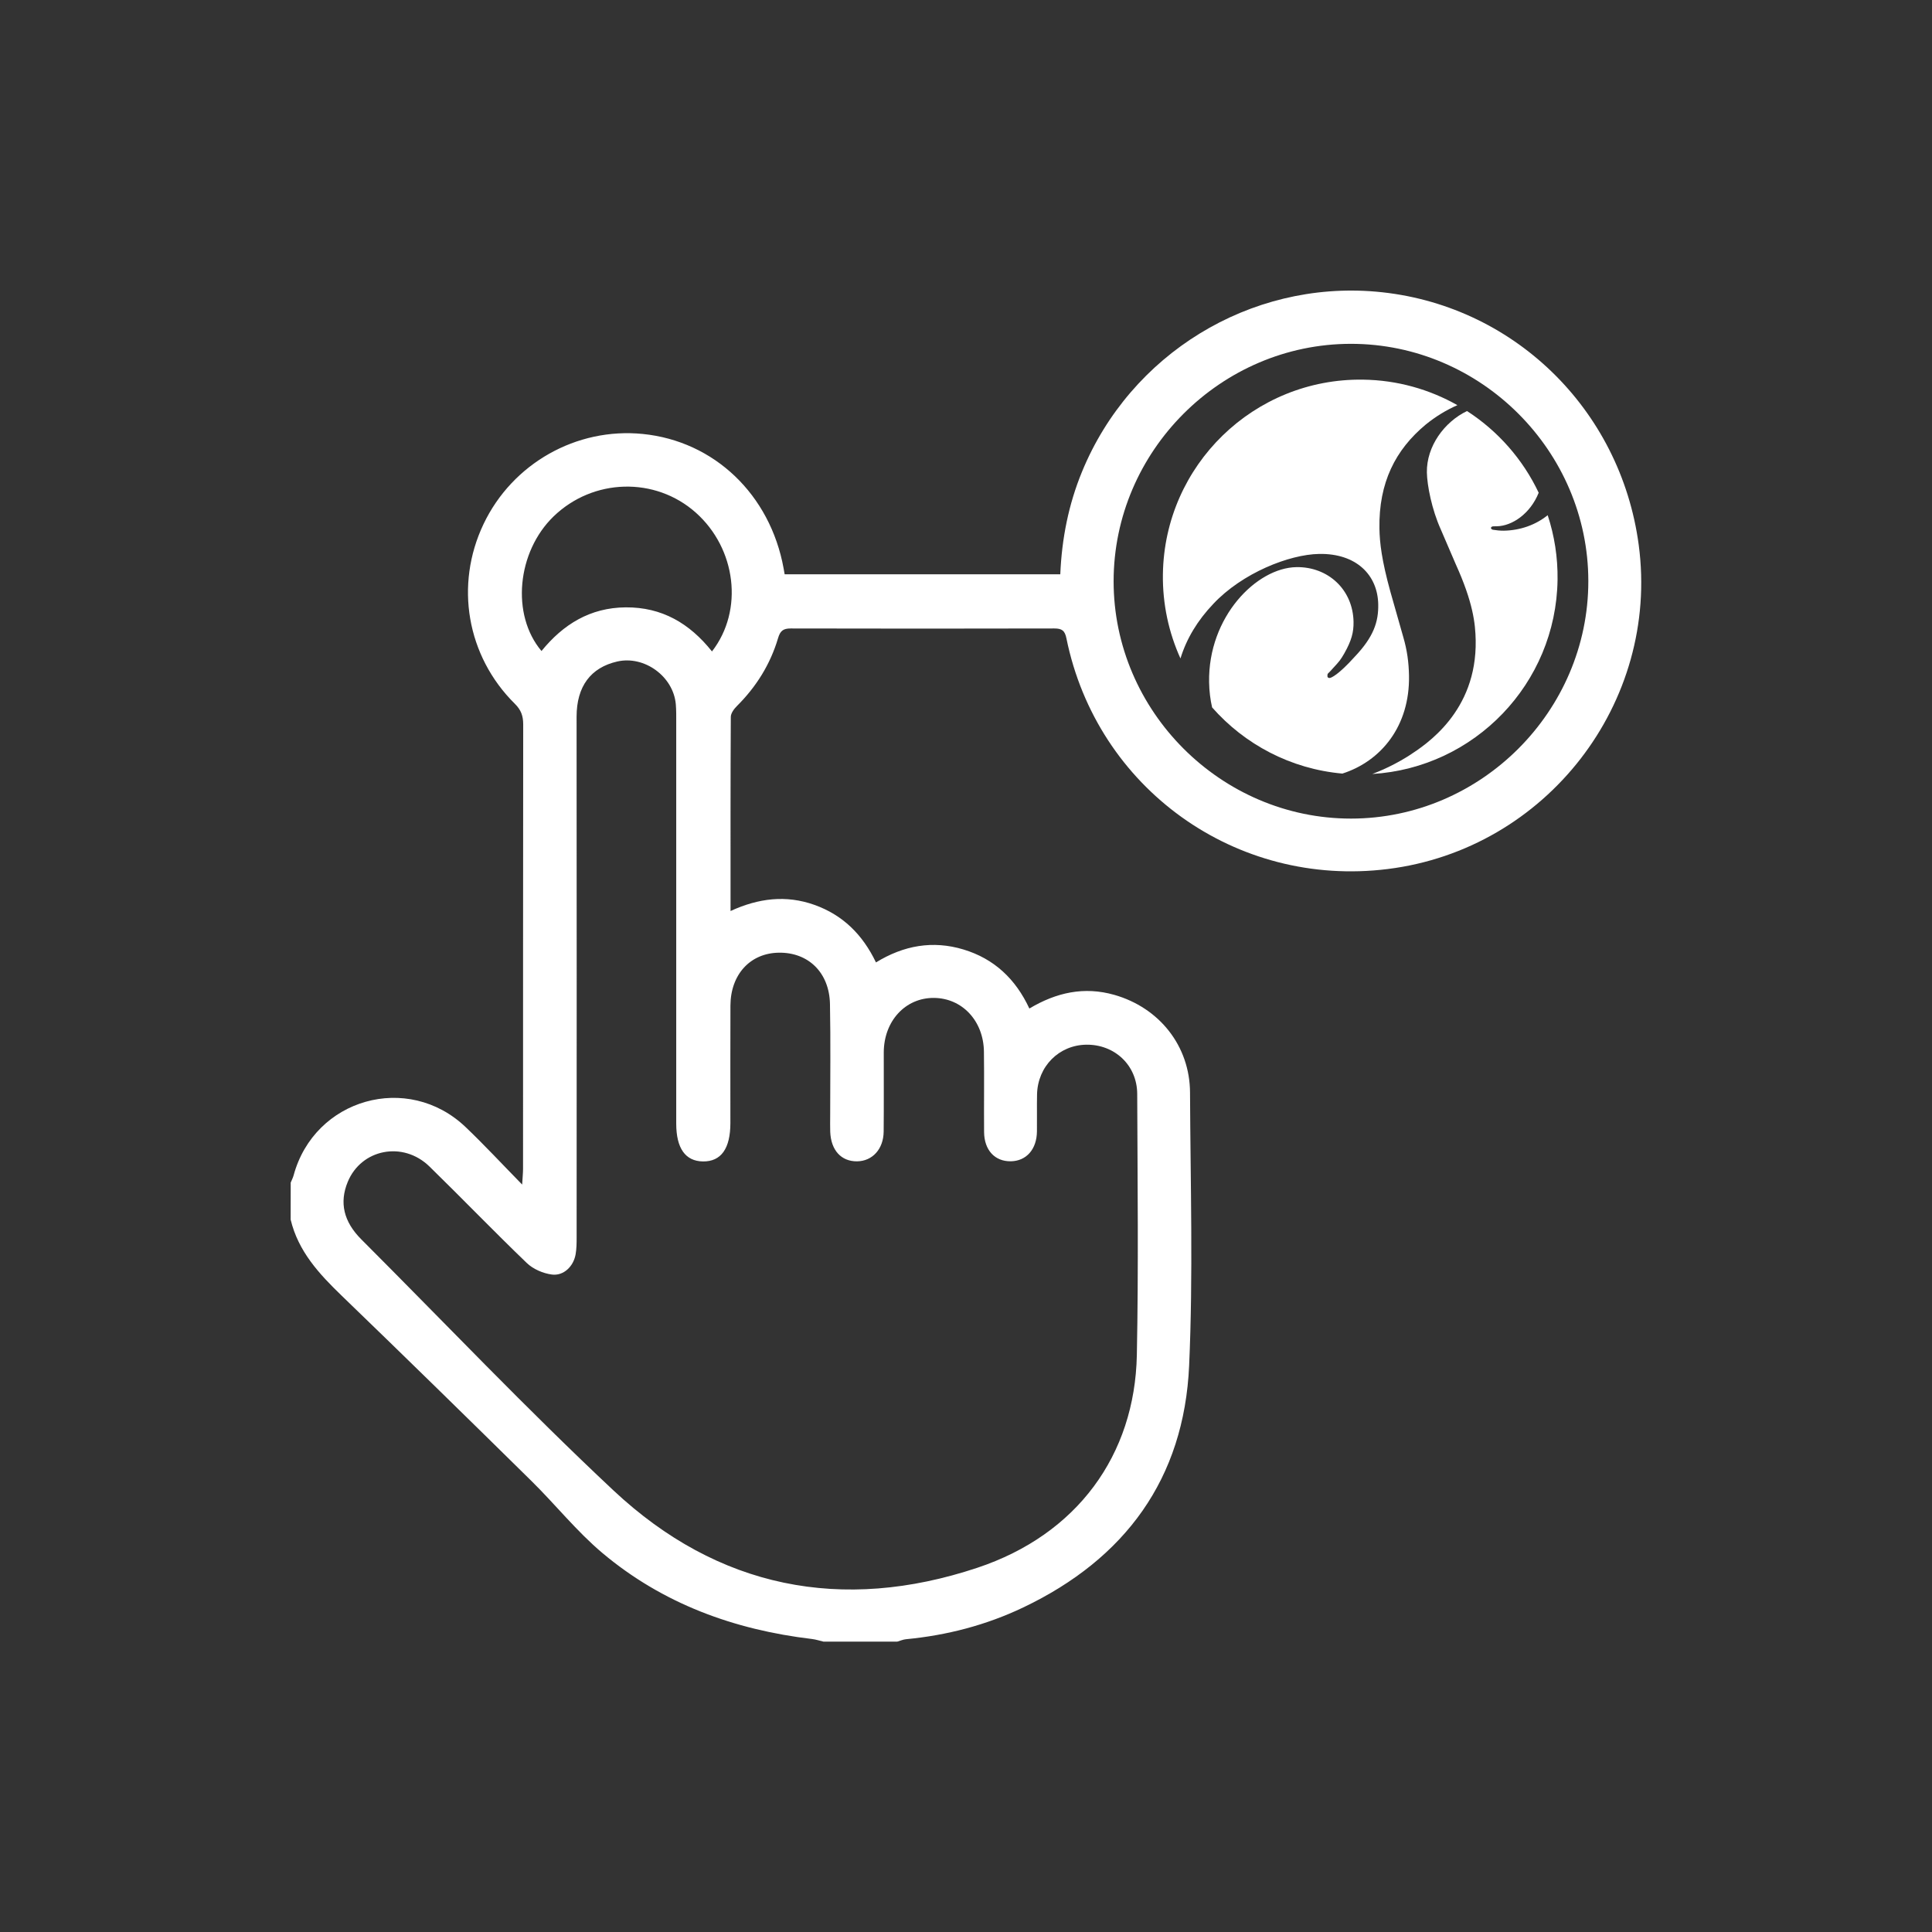
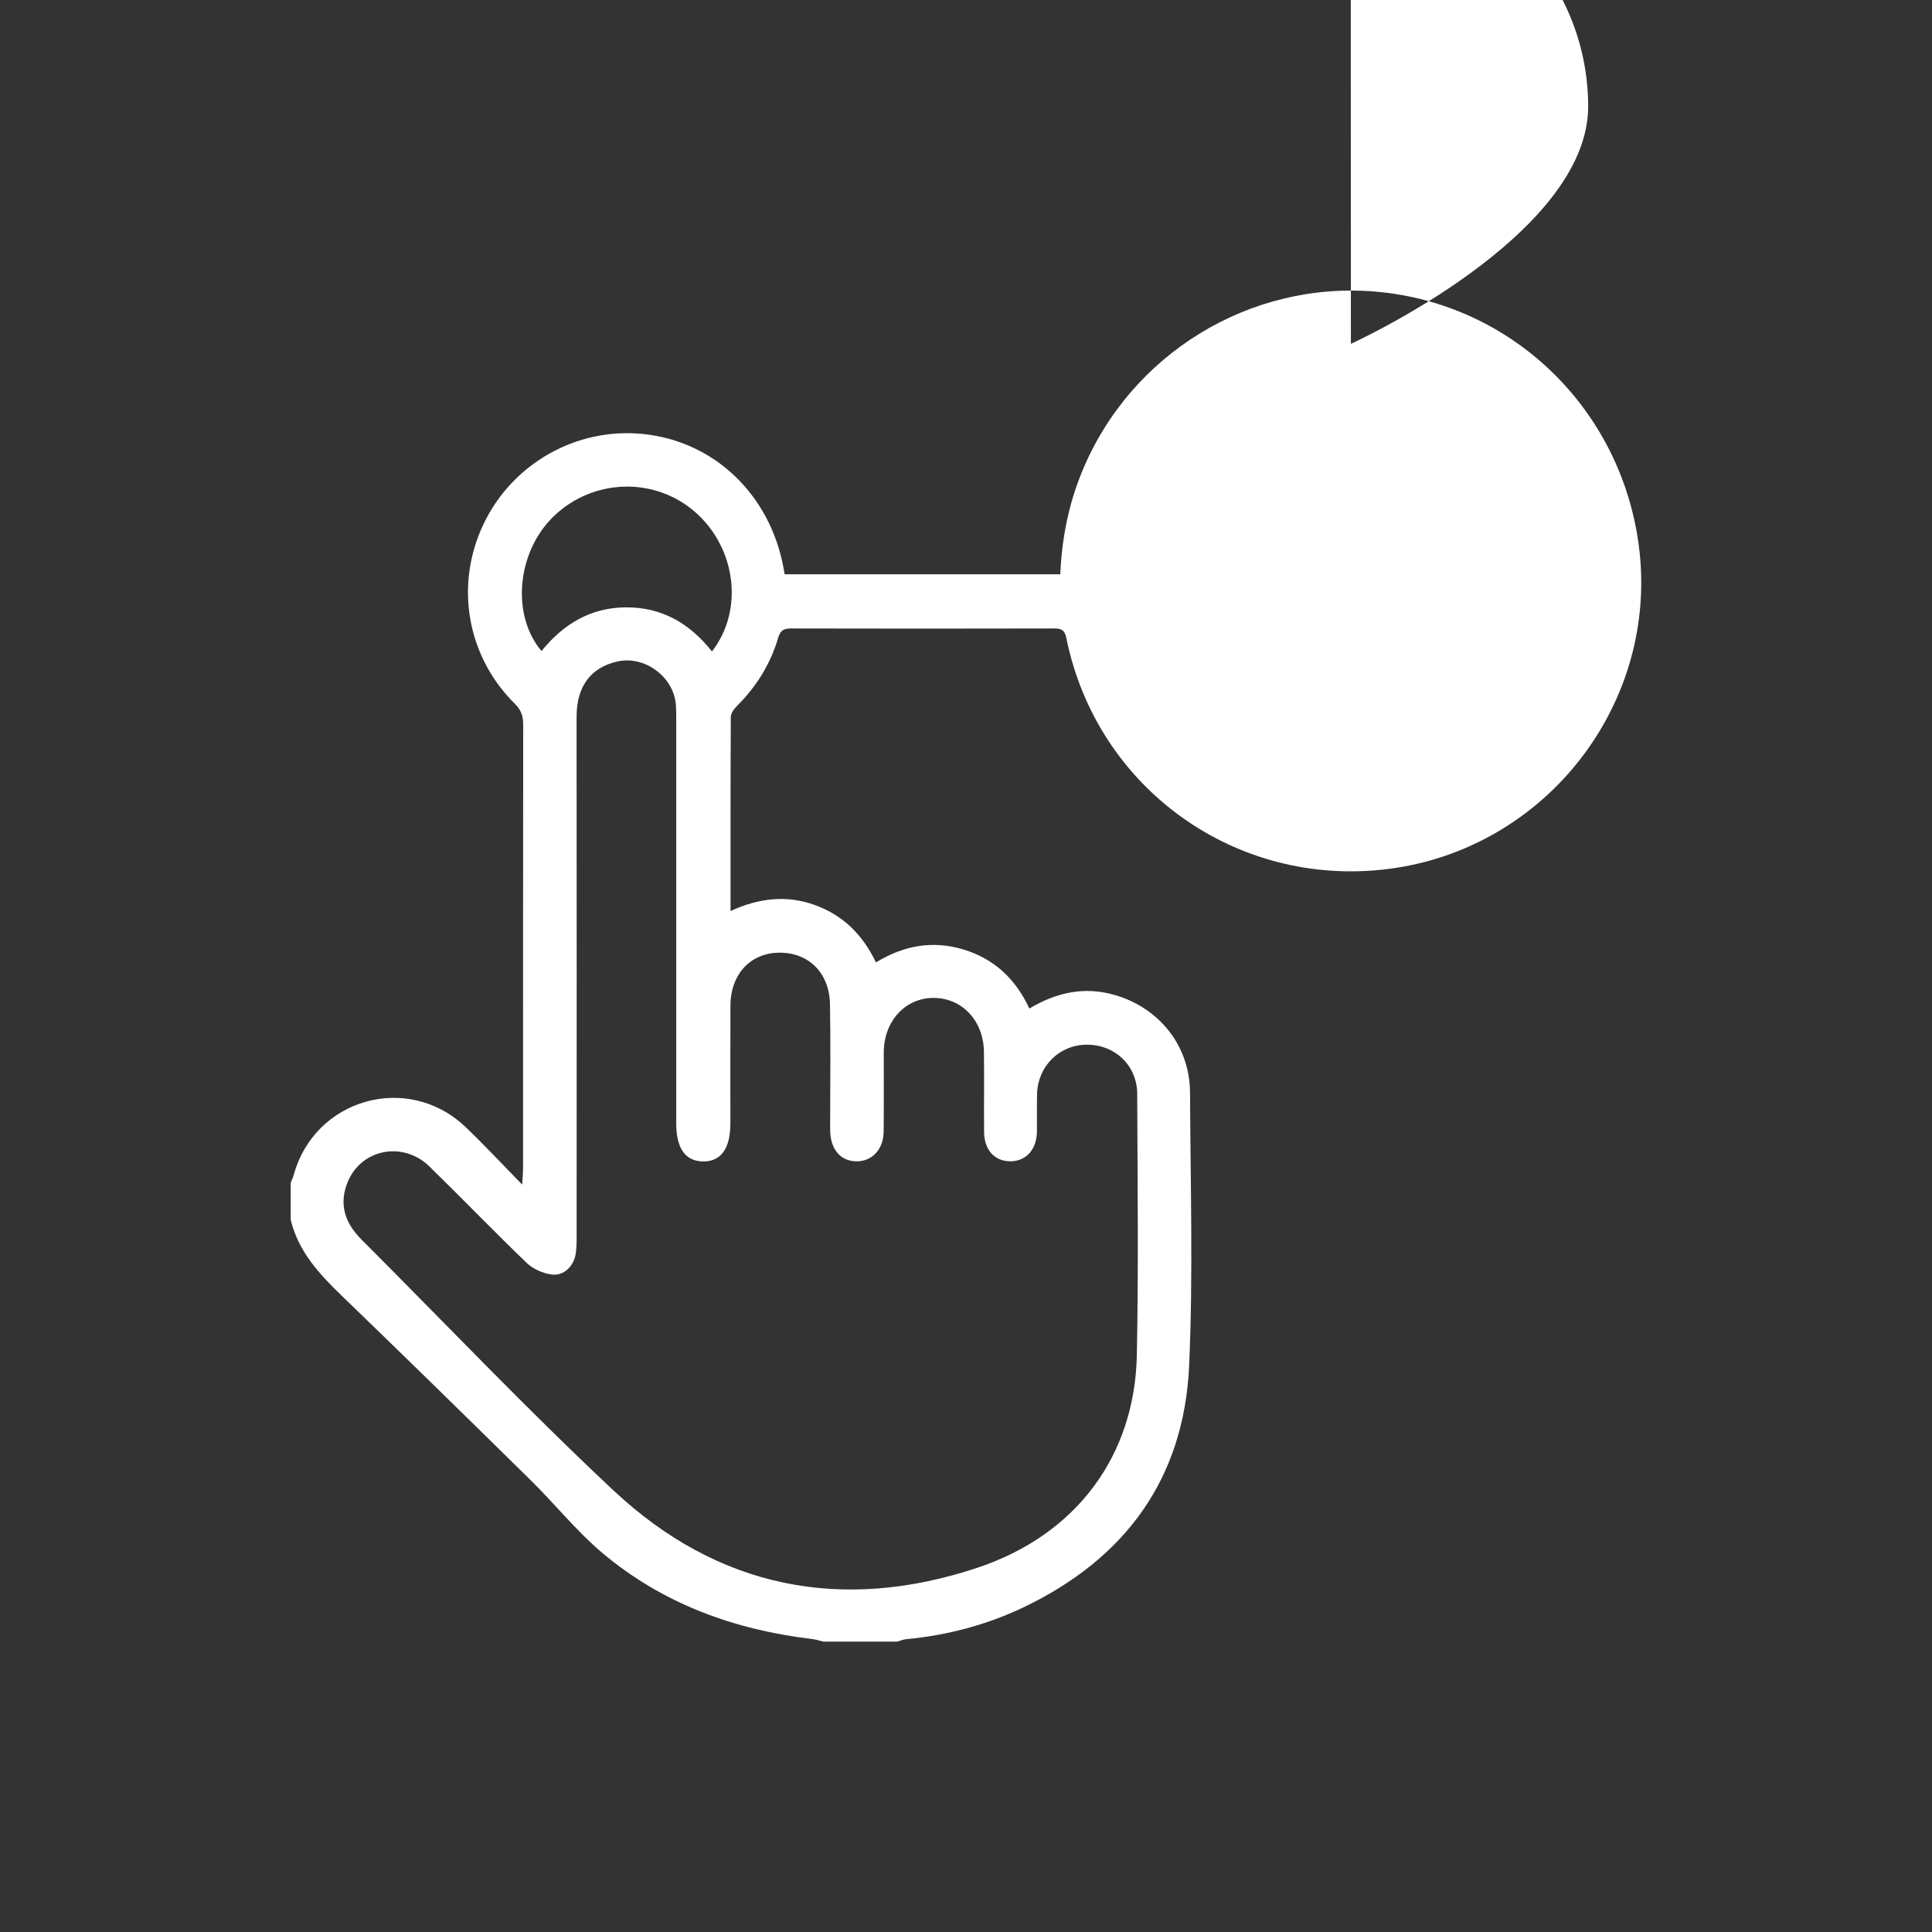
<svg xmlns="http://www.w3.org/2000/svg" enable-background="new 0 0 3717 3717" viewBox="0 0 3717 3717">
  <rect x="0" y="0" width="3717" height="3717" fill="#333333" stroke="none" />
  <g fill="#fff">
-     <path d="m559.3 2275.2c1.8-4.5 4.2-8.9 5.5-13.6 39.9-148.1 219.8-199.2 331-93.2 35.9 34.2 69.7 70.7 108.8 110.6.8-14.6 1.7-22.5 1.7-30.4.1-285-.1-570 .3-854.9 0-16.3-4.1-27.9-16.1-39.7-92.7-91.8-116-228.6-60.2-345.8 55.5-116.5 178.6-186.1 306.4-173.3 137.4 13.8 245 116.5 270.9 258.6.6 3.3 1.2 6.6 2 11.4h530.3c2.9-68.9 16-134.7 41.9-197.6 93.1-226.4 323.1-367.2 565.4-346.2 261.5 22.8 470.6 224.4 505.6 487.6 40.3 303.5-177.8 585.1-482.7 623.2-292.3 36.6-559.7-155.1-618.4-443.8-3-15-8.8-19-23.2-19-169.1.4-338.2.4-507.4 0-14.4 0-20.1 4.7-24.2 18.7-14.9 50.3-42 93.6-79.3 130.7-5.5 5.5-11.6 13.8-11.6 20.8-.7 123.4-.5 246.8-.5 373.4 53.9-24.8 106.9-31.2 161.4-11.8 54.6 19.5 92.6 57 118.4 110.7 53.4-32.8 109.3-42.7 168.3-24.9 59.1 17.8 100.5 56.9 126.8 113.6 52-31 105.4-42.8 163.4-26.3 86.6 24.7 145.3 98.1 145.7 188 .8 175 6.1 350.4-1.7 525.1-9.7 217.8-123 371.8-318.8 465.3-71.4 34.1-147.1 53.8-225.9 61.3-5.7.5-11.2 3.1-16.8 4.6-47.4 0-94.7 0-142.1 0-7.3-1.7-14.5-4.1-21.9-5-149.9-17.8-287.4-67.9-403.6-165.7-49.4-41.6-90.3-93.2-136.6-138.7-121-119.2-242.4-238.1-364.6-356-43.6-42.1-83.7-85.4-98.3-146.5.1-23.9.1-47.5.1-71.2zm550.2-394.4c0 166.6 0 333.2-.1 499.8 0 10.9-.1 22.1-2 32.8-4.1 23.1-23.1 41.7-45.7 38.7-16.9-2.2-35.9-10.4-48.1-22.1-63.4-60.9-124.4-124.3-187.3-185.7-50.8-49.6-131.1-33.9-157.3 29.6-16.4 39.8-7.9 76.5 26.1 110.5 161.3 161.4 318.7 327.1 485.1 483 201 188.3 439.8 235.5 700 148.9 191.8-63.8 303.2-216.6 307-409.4 3.3-167.4 1.3-334.8.7-502.3-.2-55.1-43.4-95.4-97.9-94.7-52.6.7-93.6 41.8-94.8 95.6-.5 23.7.1 47.4-.2 71-.3 34.6-20.3 57.3-50.4 57.7-30.6.4-51-21.4-51.3-56.3-.4-51.6.4-103.2-.3-154.7-.8-59.2-41.9-102.9-96.2-103.3-54.9-.4-96.3 44.4-96.5 104.8-.1 50.7.3 101.5-.2 152.2-.3 33.9-21.7 57.1-51.3 57.4-30.4.2-50-21.2-51.5-56.6-.4-10.1-.1-20.3-.1-30.4 0-71.9 1-143.8-.4-215.6-1.2-60.6-41.7-99.8-98.7-98.8-54.8.9-92.5 41.9-92.8 101.7-.3 75.3-.1 150.5-.1 225.8 0 49.5-17.9 74.5-52.8 74.1-33.8-.5-51.4-25.3-51.4-72.9 0-257.1 0-514.1 0-771.2 0-11.8.2-23.7-.8-35.5-4.7-53.6-60.6-94.2-112.8-82.2-50.9 11.7-78 47.7-78.1 106 0 167.3.2 334.7.2 502.1zm1489.5-1219.3c-250.2.1-456.4 206.5-456.5 456.8 0 250 206.7 456.7 456.8 456.6s456.6-206.8 456.5-456.9c-.1-250.2-206.6-456.6-456.8-456.5zm-1229.2 591.8c61.4-79.2 46.6-197.9-31.2-267.1-78.1-69.4-197.4-66.2-273.5 7.3-70.5 68.2-82.2 189.3-23.3 259 41.8-51.4 93.6-83.4 161.9-84 69.7-.5 122.8 30.5 166.1 84.8z" />
-     <path d="m2334.4 1161.7c55.7-59.2 145.6-95 203.6-96 71.2-1.2 112.6 40.3 113.6 97.1.6 33.3-8.6 62.3-45.5 101-30.9 34.4-45.2 40.6-48 40.6-3.1.1-4.3-1.6-4.3-3.8-.1-2.1.3-4.2 1.1-4.8 3.5-3.2 6.5-6.7 9.9-10.5 12.6-13.6 14-15.4 21.5-28.2 14-24.8 18.1-40.7 17.8-60.6-1.1-62.6-49.5-106.4-110-105.4-76.6 1.3-170 95.5-167.9 221.4.3 17.6 2.4 33.8 5.8 48.5 62.4 70.9 150.8 118.4 250.6 127.3 74.4-23.9 129.9-91.2 128.2-188.4-.5-25.6-3.6-49-11.1-74.5l-24.7-86.9c-16.8-60.9-20.6-94.2-21.1-121.6-1.5-88.5 30.8-151.7 89.2-200.2 19.2-15.5 39.5-27.9 60.8-37.2-53.7-30.4-115.5-48.2-181.5-49.1-209.7-3-382.1 164.6-385.1 374.3-.8 57.8 11.4 112.7 33.8 162.1 11.7-38.2 33-73.4 63.3-105.1" />
-     <path d="m2893.2 1021c-7.4.1-15.2-.9-20.2-1.7-1.4 0-4.4-1.2-4.5-3.5 0-1.9 1.9-3.1 4.7-3.2l6.6-.1c29.4-.5 64.4-24.2 80.5-64.5-30.4-64.3-78.4-118.8-137.9-157.2-43.7 21-78 67.9-77.2 118.1.4 24.8 9.5 71.4 26.6 109.3l28.9 67.2c33.3 73.5 37.8 113.9 38.4 146.8 2.3 137.2-96.1 200.5-127.9 221.3-21.9 14-45.9 26-71 35.6 196.5-11.9 353.5-173.6 356.4-373.6.6-43.4-6.1-85.2-19-124.3-23.2 18.7-52.6 29.2-84.4 29.8" />
+     <path d="m559.3 2275.2c1.8-4.5 4.2-8.9 5.5-13.6 39.9-148.1 219.8-199.2 331-93.2 35.9 34.2 69.7 70.7 108.8 110.6.8-14.6 1.7-22.5 1.7-30.4.1-285-.1-570 .3-854.9 0-16.3-4.1-27.9-16.1-39.7-92.7-91.8-116-228.6-60.2-345.8 55.5-116.5 178.6-186.1 306.4-173.3 137.4 13.8 245 116.5 270.9 258.6.6 3.3 1.2 6.6 2 11.4h530.3c2.9-68.9 16-134.7 41.9-197.6 93.1-226.4 323.1-367.2 565.4-346.2 261.5 22.8 470.6 224.4 505.6 487.6 40.3 303.5-177.8 585.1-482.7 623.2-292.3 36.6-559.7-155.1-618.4-443.8-3-15-8.8-19-23.2-19-169.1.4-338.2.4-507.4 0-14.4 0-20.1 4.7-24.2 18.7-14.9 50.3-42 93.6-79.3 130.7-5.5 5.5-11.6 13.8-11.6 20.8-.7 123.4-.5 246.8-.5 373.4 53.9-24.8 106.9-31.2 161.4-11.8 54.6 19.5 92.6 57 118.4 110.7 53.4-32.8 109.3-42.7 168.3-24.9 59.1 17.8 100.5 56.9 126.8 113.6 52-31 105.4-42.8 163.4-26.3 86.6 24.7 145.3 98.1 145.7 188 .8 175 6.1 350.4-1.7 525.1-9.7 217.8-123 371.8-318.8 465.3-71.4 34.1-147.1 53.8-225.9 61.3-5.7.5-11.2 3.1-16.8 4.6-47.4 0-94.7 0-142.1 0-7.3-1.7-14.5-4.1-21.9-5-149.9-17.8-287.4-67.9-403.6-165.7-49.4-41.6-90.3-93.2-136.6-138.7-121-119.2-242.4-238.1-364.6-356-43.6-42.1-83.7-85.4-98.3-146.5.1-23.9.1-47.5.1-71.2zm550.2-394.4c0 166.6 0 333.2-.1 499.8 0 10.9-.1 22.1-2 32.8-4.1 23.1-23.1 41.7-45.7 38.7-16.9-2.2-35.9-10.4-48.1-22.1-63.4-60.9-124.4-124.3-187.3-185.7-50.8-49.6-131.1-33.9-157.3 29.6-16.4 39.8-7.9 76.5 26.1 110.5 161.3 161.4 318.7 327.1 485.1 483 201 188.3 439.8 235.5 700 148.9 191.8-63.8 303.2-216.6 307-409.4 3.3-167.4 1.3-334.8.7-502.3-.2-55.1-43.4-95.4-97.9-94.7-52.6.7-93.6 41.8-94.8 95.6-.5 23.7.1 47.4-.2 71-.3 34.6-20.3 57.3-50.4 57.7-30.6.4-51-21.4-51.3-56.3-.4-51.6.4-103.2-.3-154.7-.8-59.2-41.9-102.9-96.2-103.3-54.9-.4-96.3 44.4-96.5 104.8-.1 50.7.3 101.5-.2 152.2-.3 33.9-21.7 57.1-51.3 57.4-30.4.2-50-21.2-51.5-56.6-.4-10.1-.1-20.3-.1-30.4 0-71.9 1-143.8-.4-215.6-1.2-60.6-41.7-99.8-98.7-98.8-54.8.9-92.5 41.9-92.8 101.7-.3 75.3-.1 150.5-.1 225.8 0 49.5-17.9 74.5-52.8 74.1-33.8-.5-51.4-25.3-51.4-72.9 0-257.1 0-514.1 0-771.2 0-11.8.2-23.7-.8-35.5-4.7-53.6-60.6-94.2-112.8-82.2-50.9 11.7-78 47.7-78.1 106 0 167.3.2 334.7.2 502.1zm1489.5-1219.3s456.6-206.8 456.5-456.9c-.1-250.2-206.6-456.6-456.8-456.5zm-1229.2 591.8c61.4-79.2 46.6-197.9-31.2-267.1-78.1-69.4-197.4-66.2-273.5 7.3-70.5 68.2-82.2 189.3-23.3 259 41.8-51.4 93.6-83.4 161.9-84 69.7-.5 122.8 30.5 166.1 84.8z" />
  </g>
</svg>